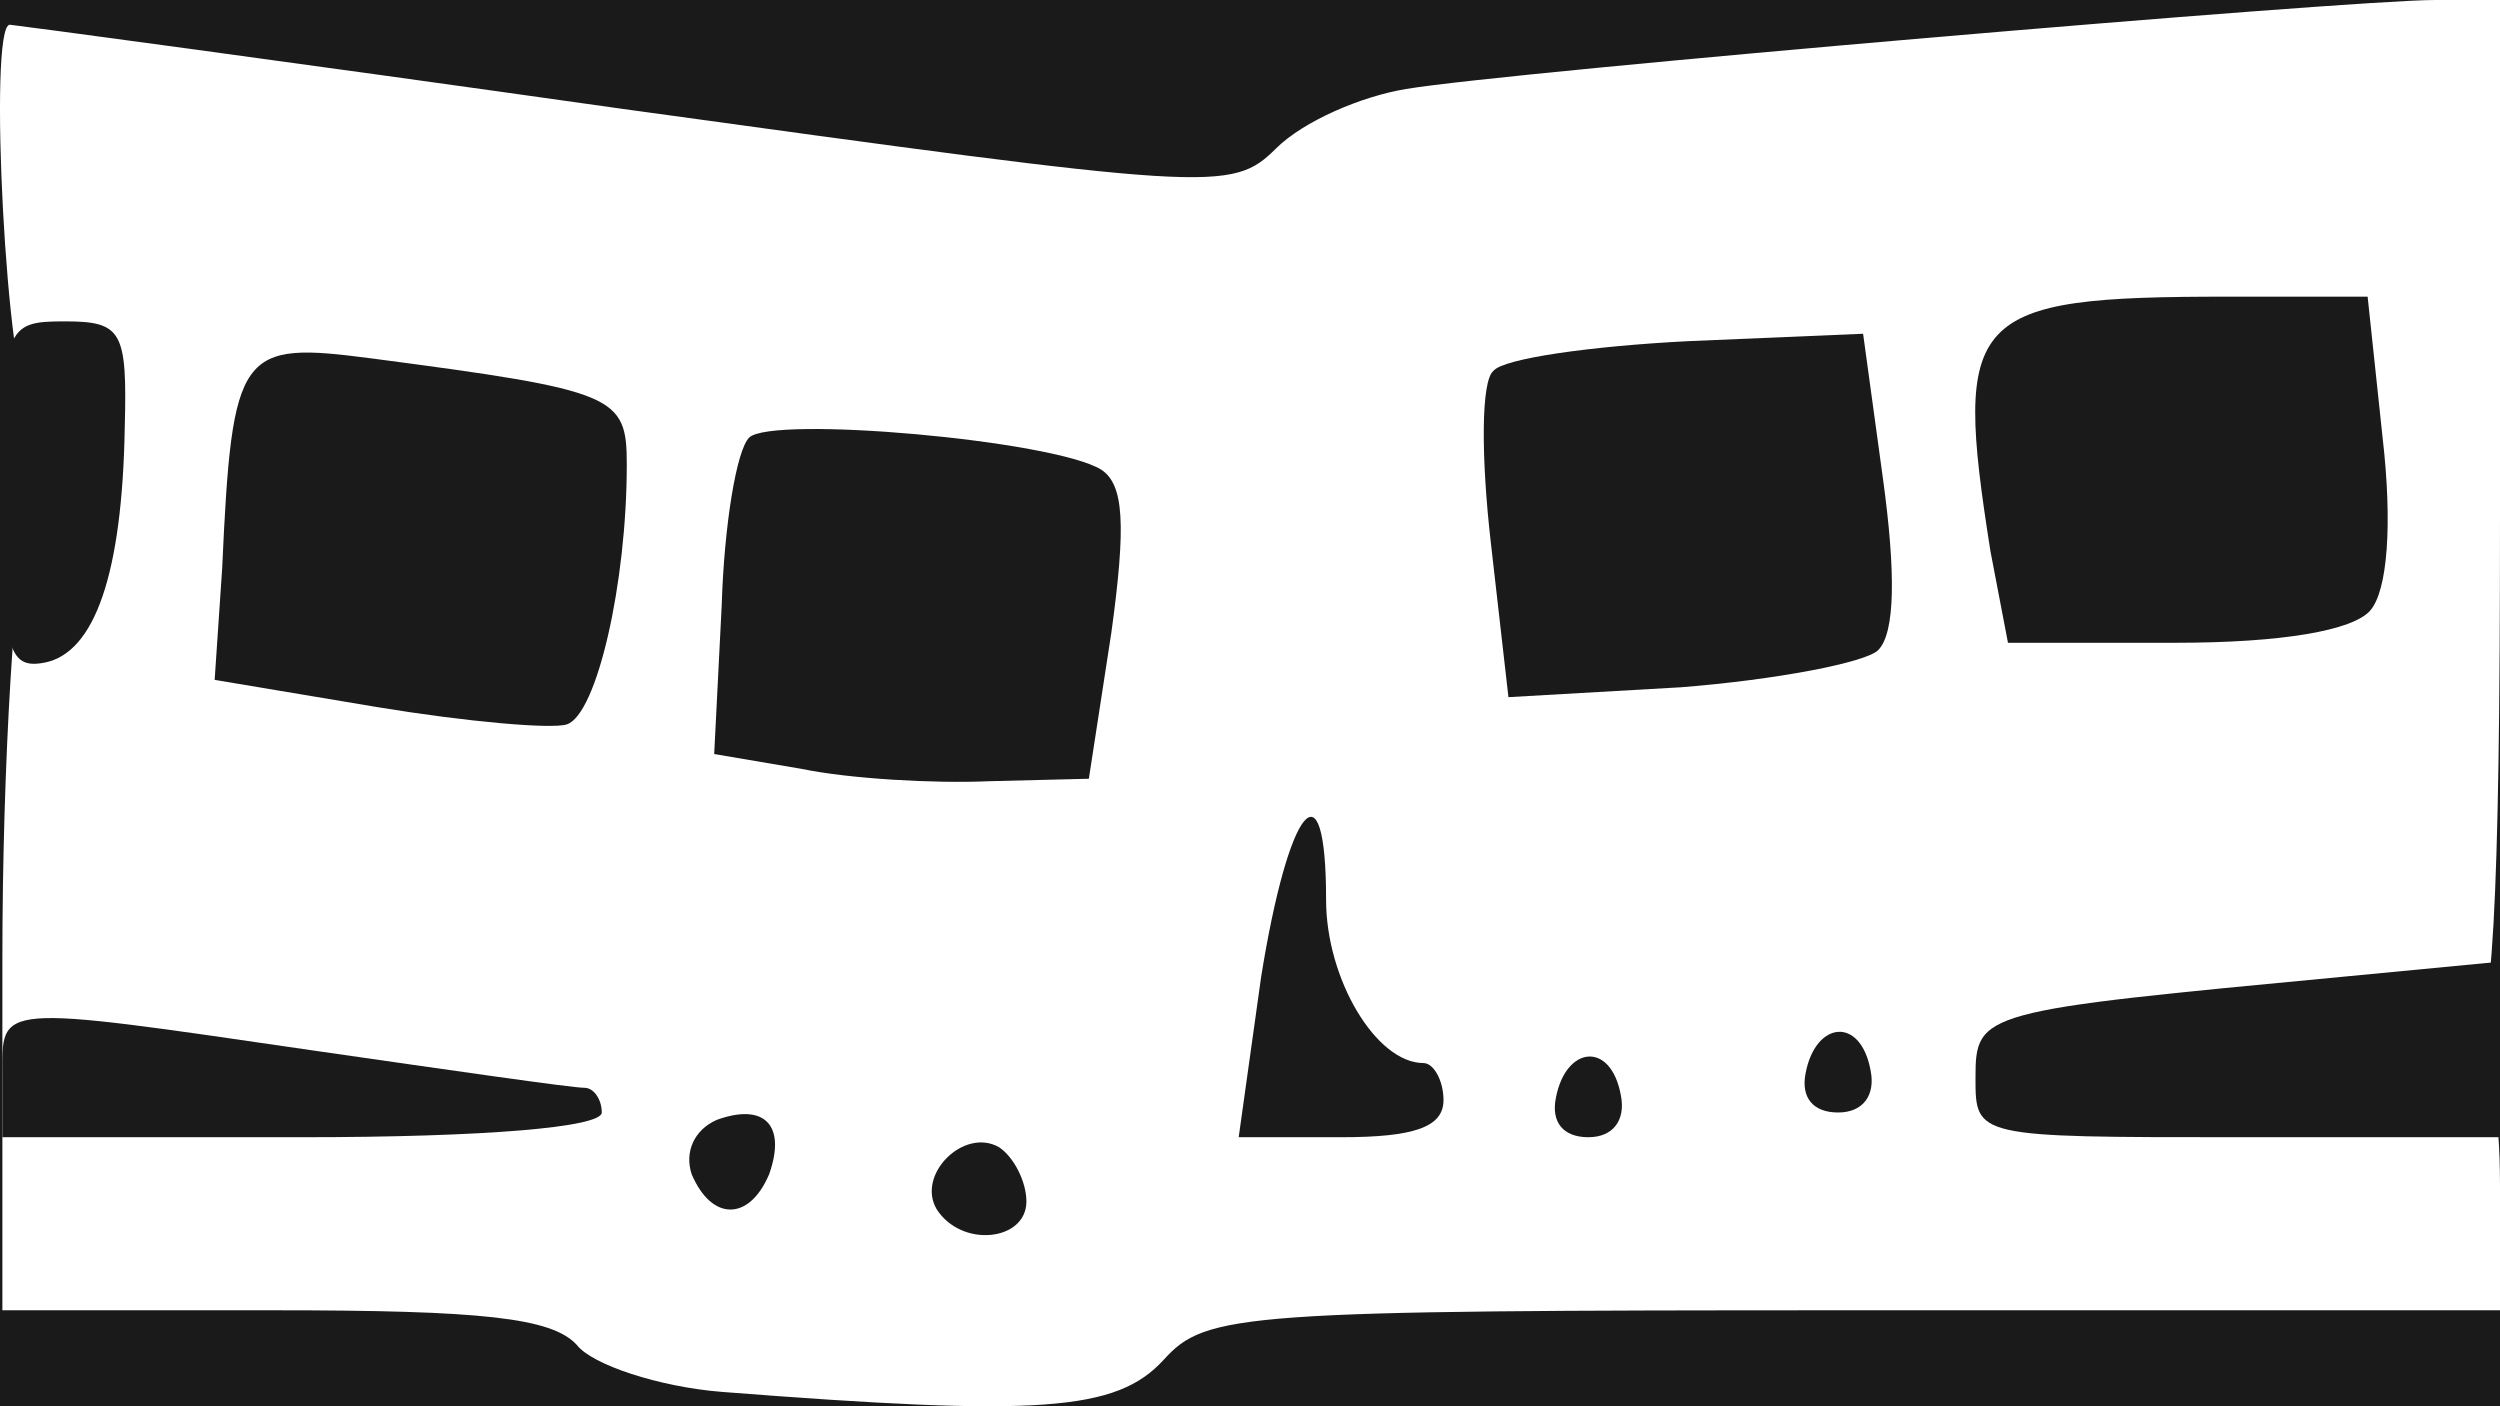
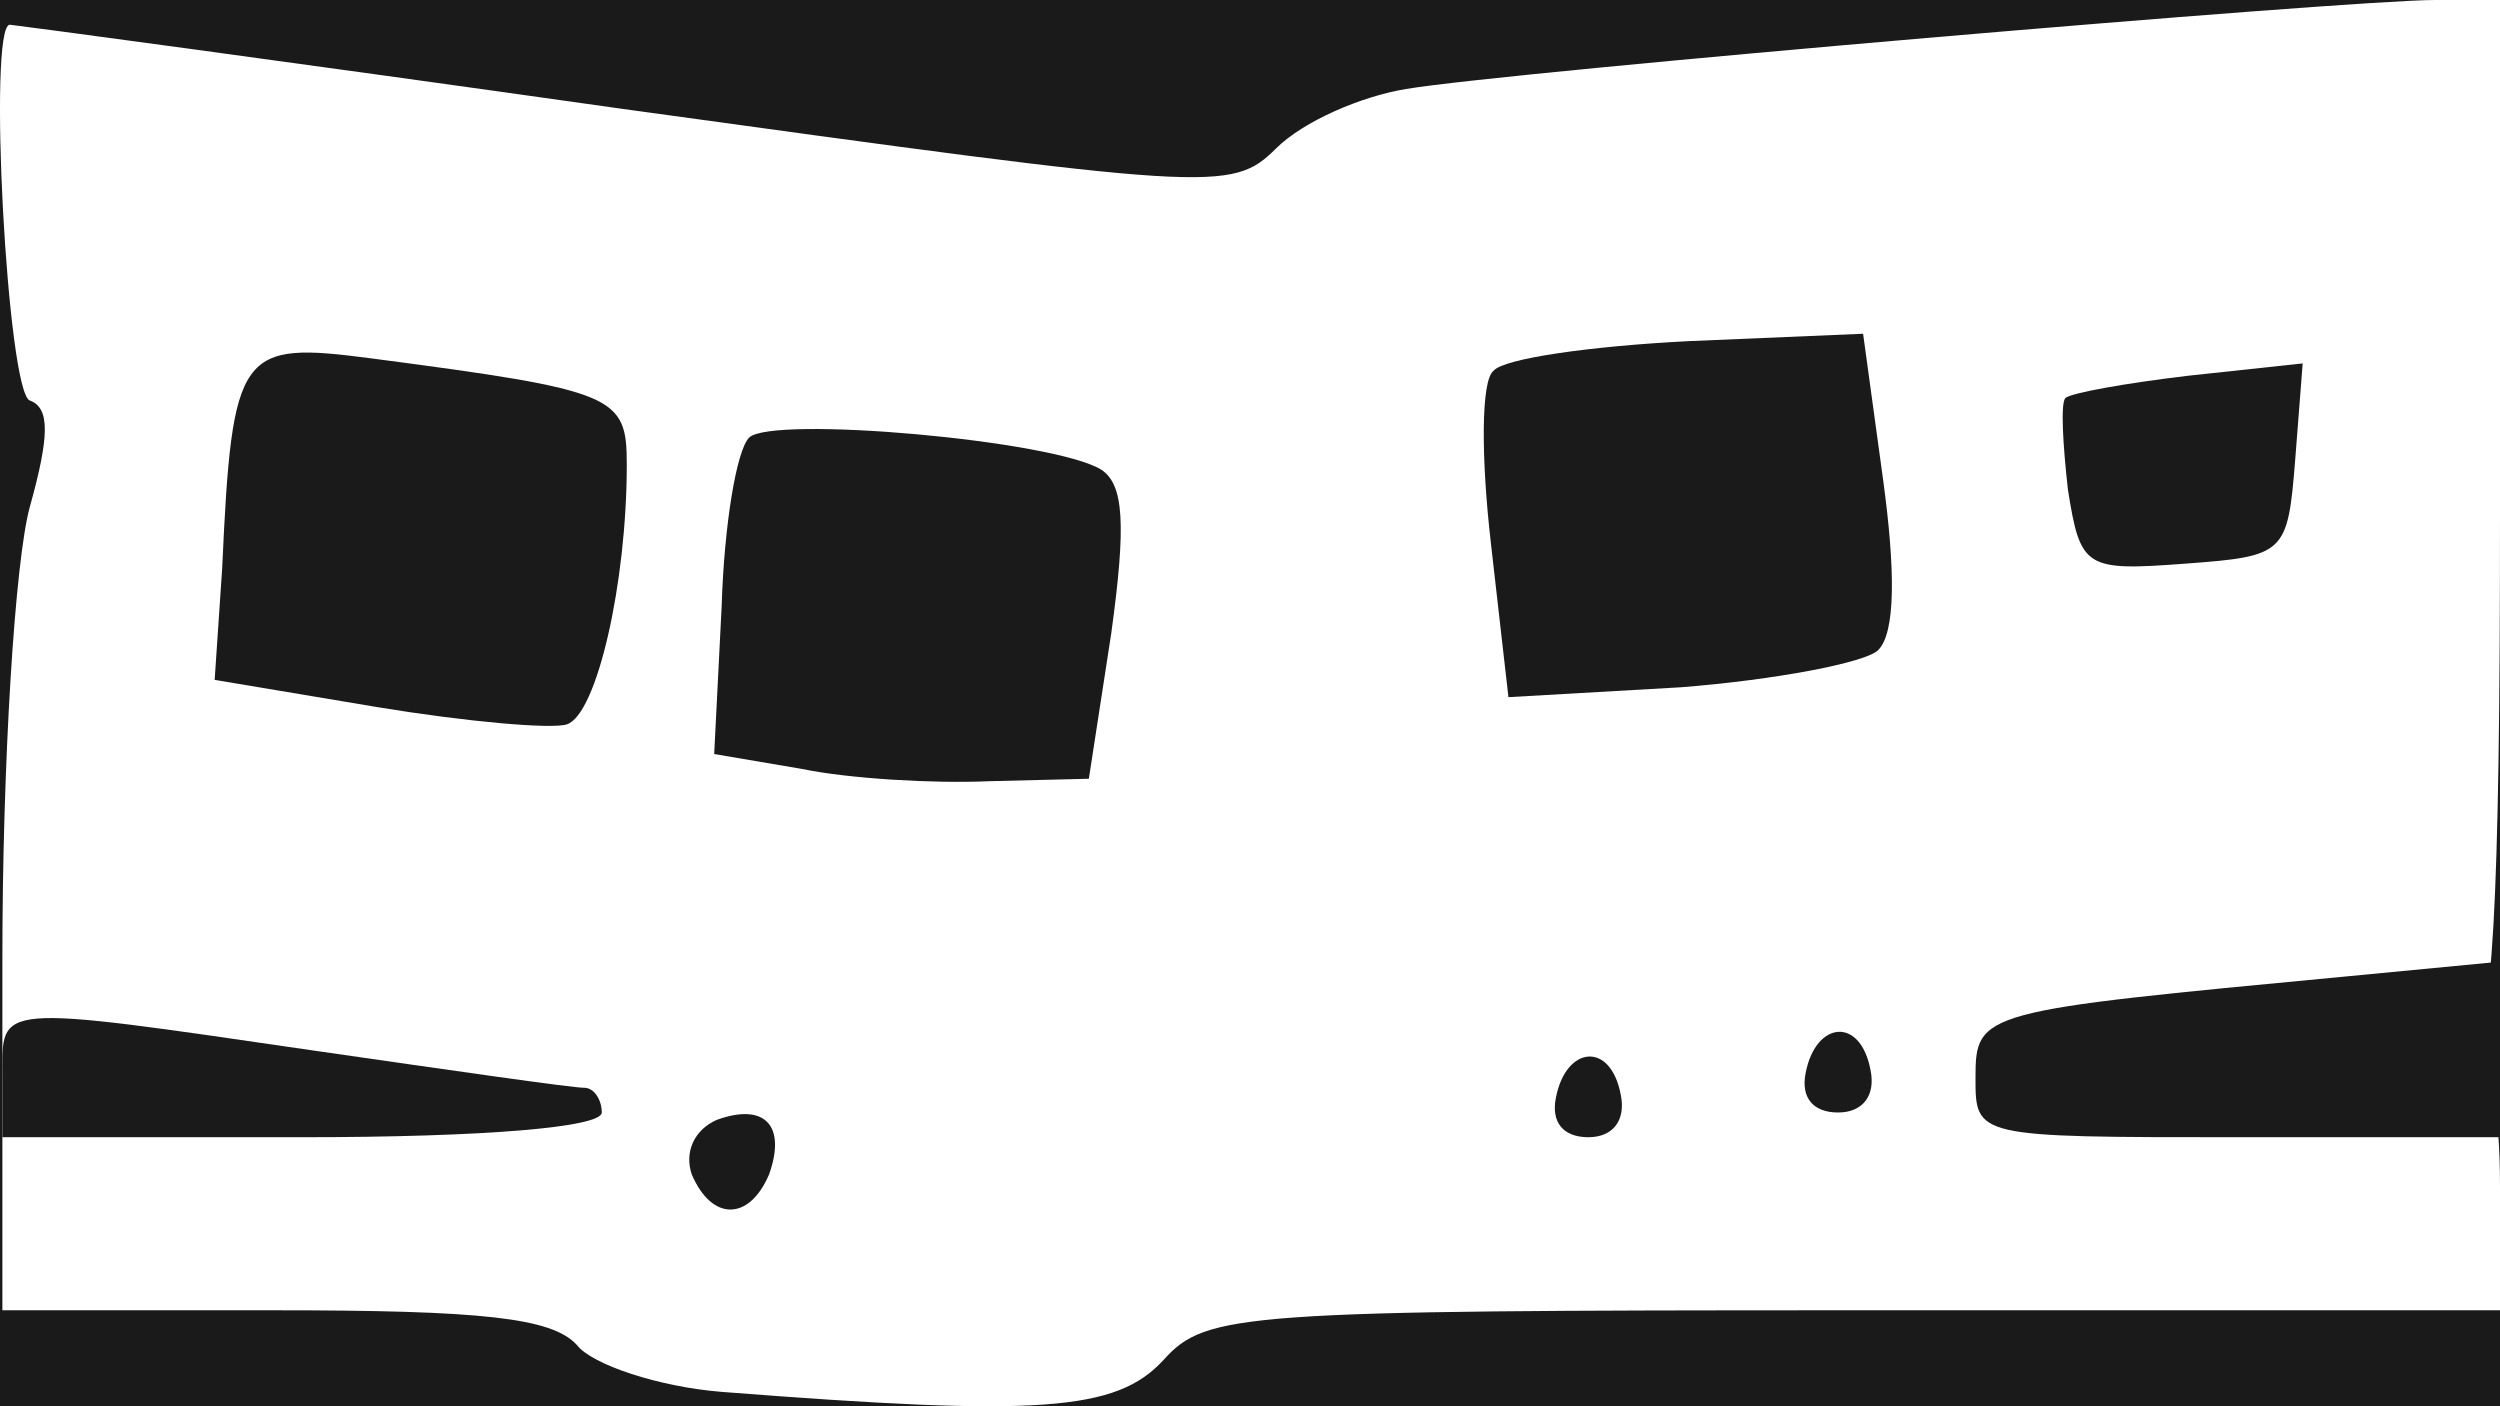
<svg xmlns="http://www.w3.org/2000/svg" width="80" height="45" viewBox="0 0 80 45" fill="none">
  <rect width="80" height="45" fill="#E5E5E5" />
  <rect width="1932" height="760" transform="translate(-186 -518)" fill="white" />
  <g filter="url(#filter0_d_3629_2)">
    <rect x="-27" y="-49.982" width="130" height="146" rx="10" fill="#1A1A1A" />
  </g>
  <path d="M23.094 44.54C21.096 44.382 18.938 43.669 18.458 43.037C17.659 42.166 15.421 41.929 8.787 41.929H0.076V30.695C0.076 24.445 0.475 17.958 0.955 16.218C1.594 13.924 1.594 13.053 0.955 12.816C0.235 12.579 -0.404 0.791 0.315 0.791C0.395 0.791 9.267 1.978 19.897 3.481C38.839 6.092 39.398 6.171 40.837 4.747C41.716 3.876 43.554 3.085 44.993 2.848C48.27 2.294 75.125 0 77.922 0H80V16.534C80 29.034 79.76 33.227 79.041 33.464C78.242 33.781 78.242 33.939 79.041 33.939C79.68 34.018 80 35.363 80 37.974V41.929H59.38C39.718 41.929 38.599 42.008 37.24 43.511C35.722 45.173 33.244 45.331 23.094 44.54ZM32.445 19.699C32.445 17.088 32.365 17.009 29.088 16.772C25.651 16.534 25.651 16.534 25.651 19.303C25.651 21.835 25.891 22.072 28.289 22.389C32.125 22.863 32.445 22.626 32.445 19.699ZM17.099 18.037C17.259 16.613 17.339 15.268 17.179 15.11C17.02 14.952 15.341 14.715 13.503 14.715C10.226 14.636 10.066 14.715 9.826 17.167C9.587 19.382 9.826 19.699 11.825 20.015C16.54 20.727 16.7 20.648 17.099 18.037ZM55.144 19.303C57.301 18.828 57.621 18.512 57.621 16.139C57.621 13.449 57.541 13.449 54.025 13.449H50.428V16.613C50.428 20.015 50.668 20.173 55.144 19.303ZM73.446 14.715L73.686 11.629L70.009 12.025C68.011 12.262 66.253 12.579 66.093 12.737C65.933 12.895 66.013 14.24 66.173 15.664C66.573 18.196 66.733 18.275 69.93 18.037C73.126 17.8 73.206 17.721 73.446 14.715Z" fill="white" />
-   <path d="M29.967 38.685C29.328 37.578 30.846 36.075 31.965 36.708C32.445 37.024 32.845 37.815 32.845 38.448C32.845 39.714 30.767 39.951 29.967 38.685Z" fill="#1A1A1A" />
  <path d="M22.135 37.578C21.895 36.866 22.215 36.154 22.934 35.837C24.453 35.284 25.172 35.996 24.612 37.578C23.973 39.081 22.774 39.081 22.135 37.578Z" fill="#1A1A1A" />
  <path d="M0.076 34.413C0.076 32.119 -0.244 32.119 10.066 33.622C14.462 34.255 18.298 34.809 18.698 34.809C19.018 34.809 19.257 35.205 19.257 35.6C19.257 36.075 15.501 36.391 9.666 36.391H0.076V34.413Z" fill="#1A1A1A" />
-   <path d="M40.358 31.249C41.237 25.79 42.435 24.287 42.435 28.797C42.435 31.328 44.034 34.018 45.553 34.018C45.872 34.018 46.192 34.572 46.192 35.205C46.192 36.075 45.233 36.391 42.915 36.391H39.638L40.358 31.249Z" fill="#1A1A1A" />
  <path d="M49.789 35.126C50.108 33.464 51.547 33.306 51.867 35.046C52.026 35.837 51.627 36.391 50.828 36.391C50.028 36.391 49.629 35.917 49.789 35.126Z" fill="#1A1A1A" />
  <path d="M63.216 34.493C63.216 32.357 63.376 32.356 75.045 31.249L80 30.774V36.391H71.608C63.216 36.391 63.216 36.391 63.216 34.493Z" fill="#1A1A1A" />
  <path d="M57.781 34.334C58.101 32.673 59.539 32.515 59.859 34.255C60.019 35.046 59.619 35.6 58.82 35.6C58.021 35.6 57.621 35.126 57.781 34.334Z" fill="#1A1A1A" />
  <path d="M25.651 24.604L22.854 24.129L23.094 19.382C23.174 16.772 23.573 14.398 23.973 14.003C24.692 13.291 33.724 14.082 35.242 15.031C35.962 15.506 36.042 16.772 35.562 20.253L34.843 24.92L31.646 24.999C29.887 25.078 27.17 24.92 25.651 24.604Z" fill="#1A1A1A" />
  <path d="M12.064 22.626L6.869 21.756L7.109 18.196C7.429 11.155 7.668 10.917 11.904 11.471C19.737 12.5 20.057 12.658 20.057 14.873C20.057 18.67 19.098 22.863 18.139 23.18C17.659 23.338 14.941 23.101 12.064 22.626Z" fill="#1A1A1A" />
  <path d="M47.711 17.404C47.391 14.636 47.391 12.183 47.791 11.867C48.11 11.471 50.907 11.076 54.025 10.917L59.619 10.68L60.259 15.348C60.658 18.275 60.658 20.253 60.099 20.806C59.699 21.202 56.822 21.756 53.785 21.993L48.27 22.309L47.711 17.404Z" fill="#1A1A1A" />
-   <path d="M0.076 15.901C0.076 10.443 0.155 10.284 2.074 10.284C3.912 10.284 4.072 10.601 3.992 13.686C3.912 18.354 3.033 20.885 1.434 21.202C0.235 21.439 0.076 20.727 0.076 15.901Z" fill="#1A1A1A" />
-   <path d="M63.695 17.642C62.496 10.047 62.976 9.493 71.288 9.493H75.764L76.243 14.003C76.563 16.772 76.403 18.908 75.844 19.541C75.284 20.173 73.047 20.569 69.61 20.569H64.255L63.695 17.642Z" fill="#1A1A1A" />
  <defs>
    <filter id="filter0_d_3629_2" x="-51" y="-69.982" width="178" height="194" filterUnits="userSpaceOnUse" color-interpolation-filters="sRGB">
      <feFlood flood-opacity="0" result="BackgroundImageFix" />
      <feColorMatrix in="SourceAlpha" type="matrix" values="0 0 0 0 0 0 0 0 0 0 0 0 0 0 0 0 0 0 127 0" result="hardAlpha" />
      <feOffset dy="4" />
      <feGaussianBlur stdDeviation="12" />
      <feComposite in2="hardAlpha" operator="out" />
      <feColorMatrix type="matrix" values="0 0 0 0 0.102 0 0 0 0 0.102 0 0 0 0 0.102 0 0 0 0.4 0" />
      <feBlend mode="normal" in2="BackgroundImageFix" result="effect1_dropShadow_3629_2" />
      <feBlend mode="normal" in="SourceGraphic" in2="effect1_dropShadow_3629_2" result="shape" />
    </filter>
  </defs>
</svg>